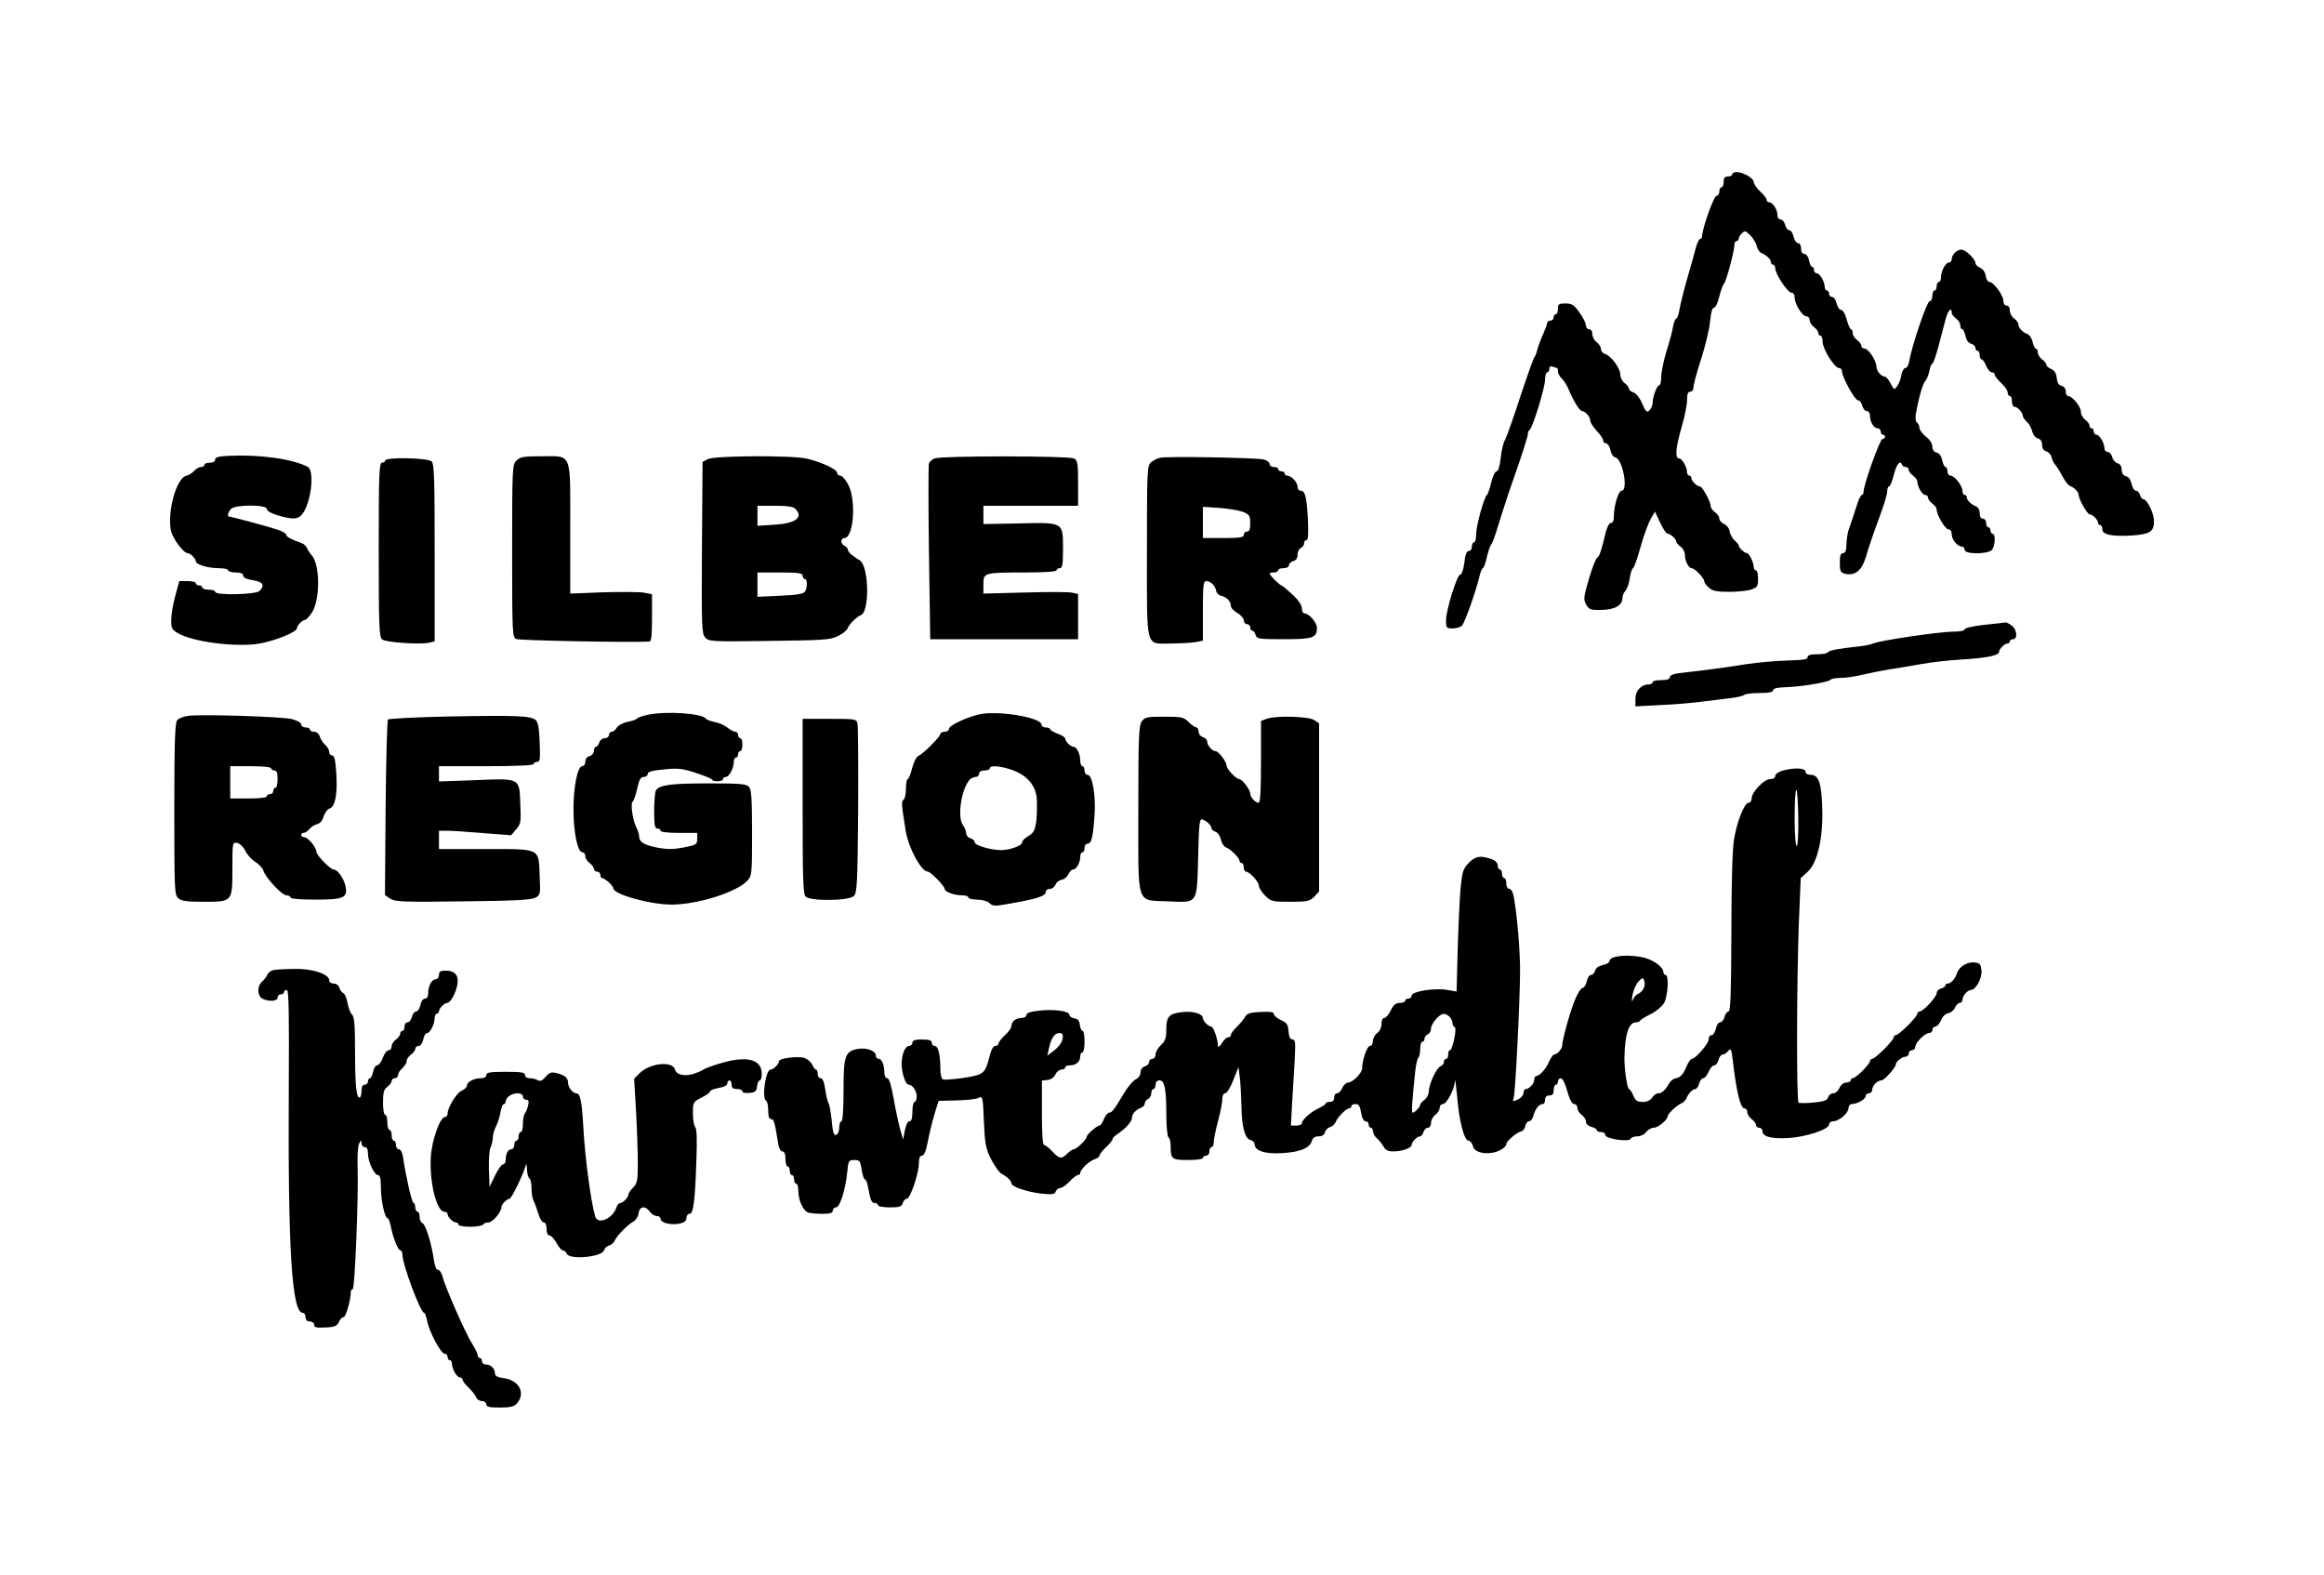
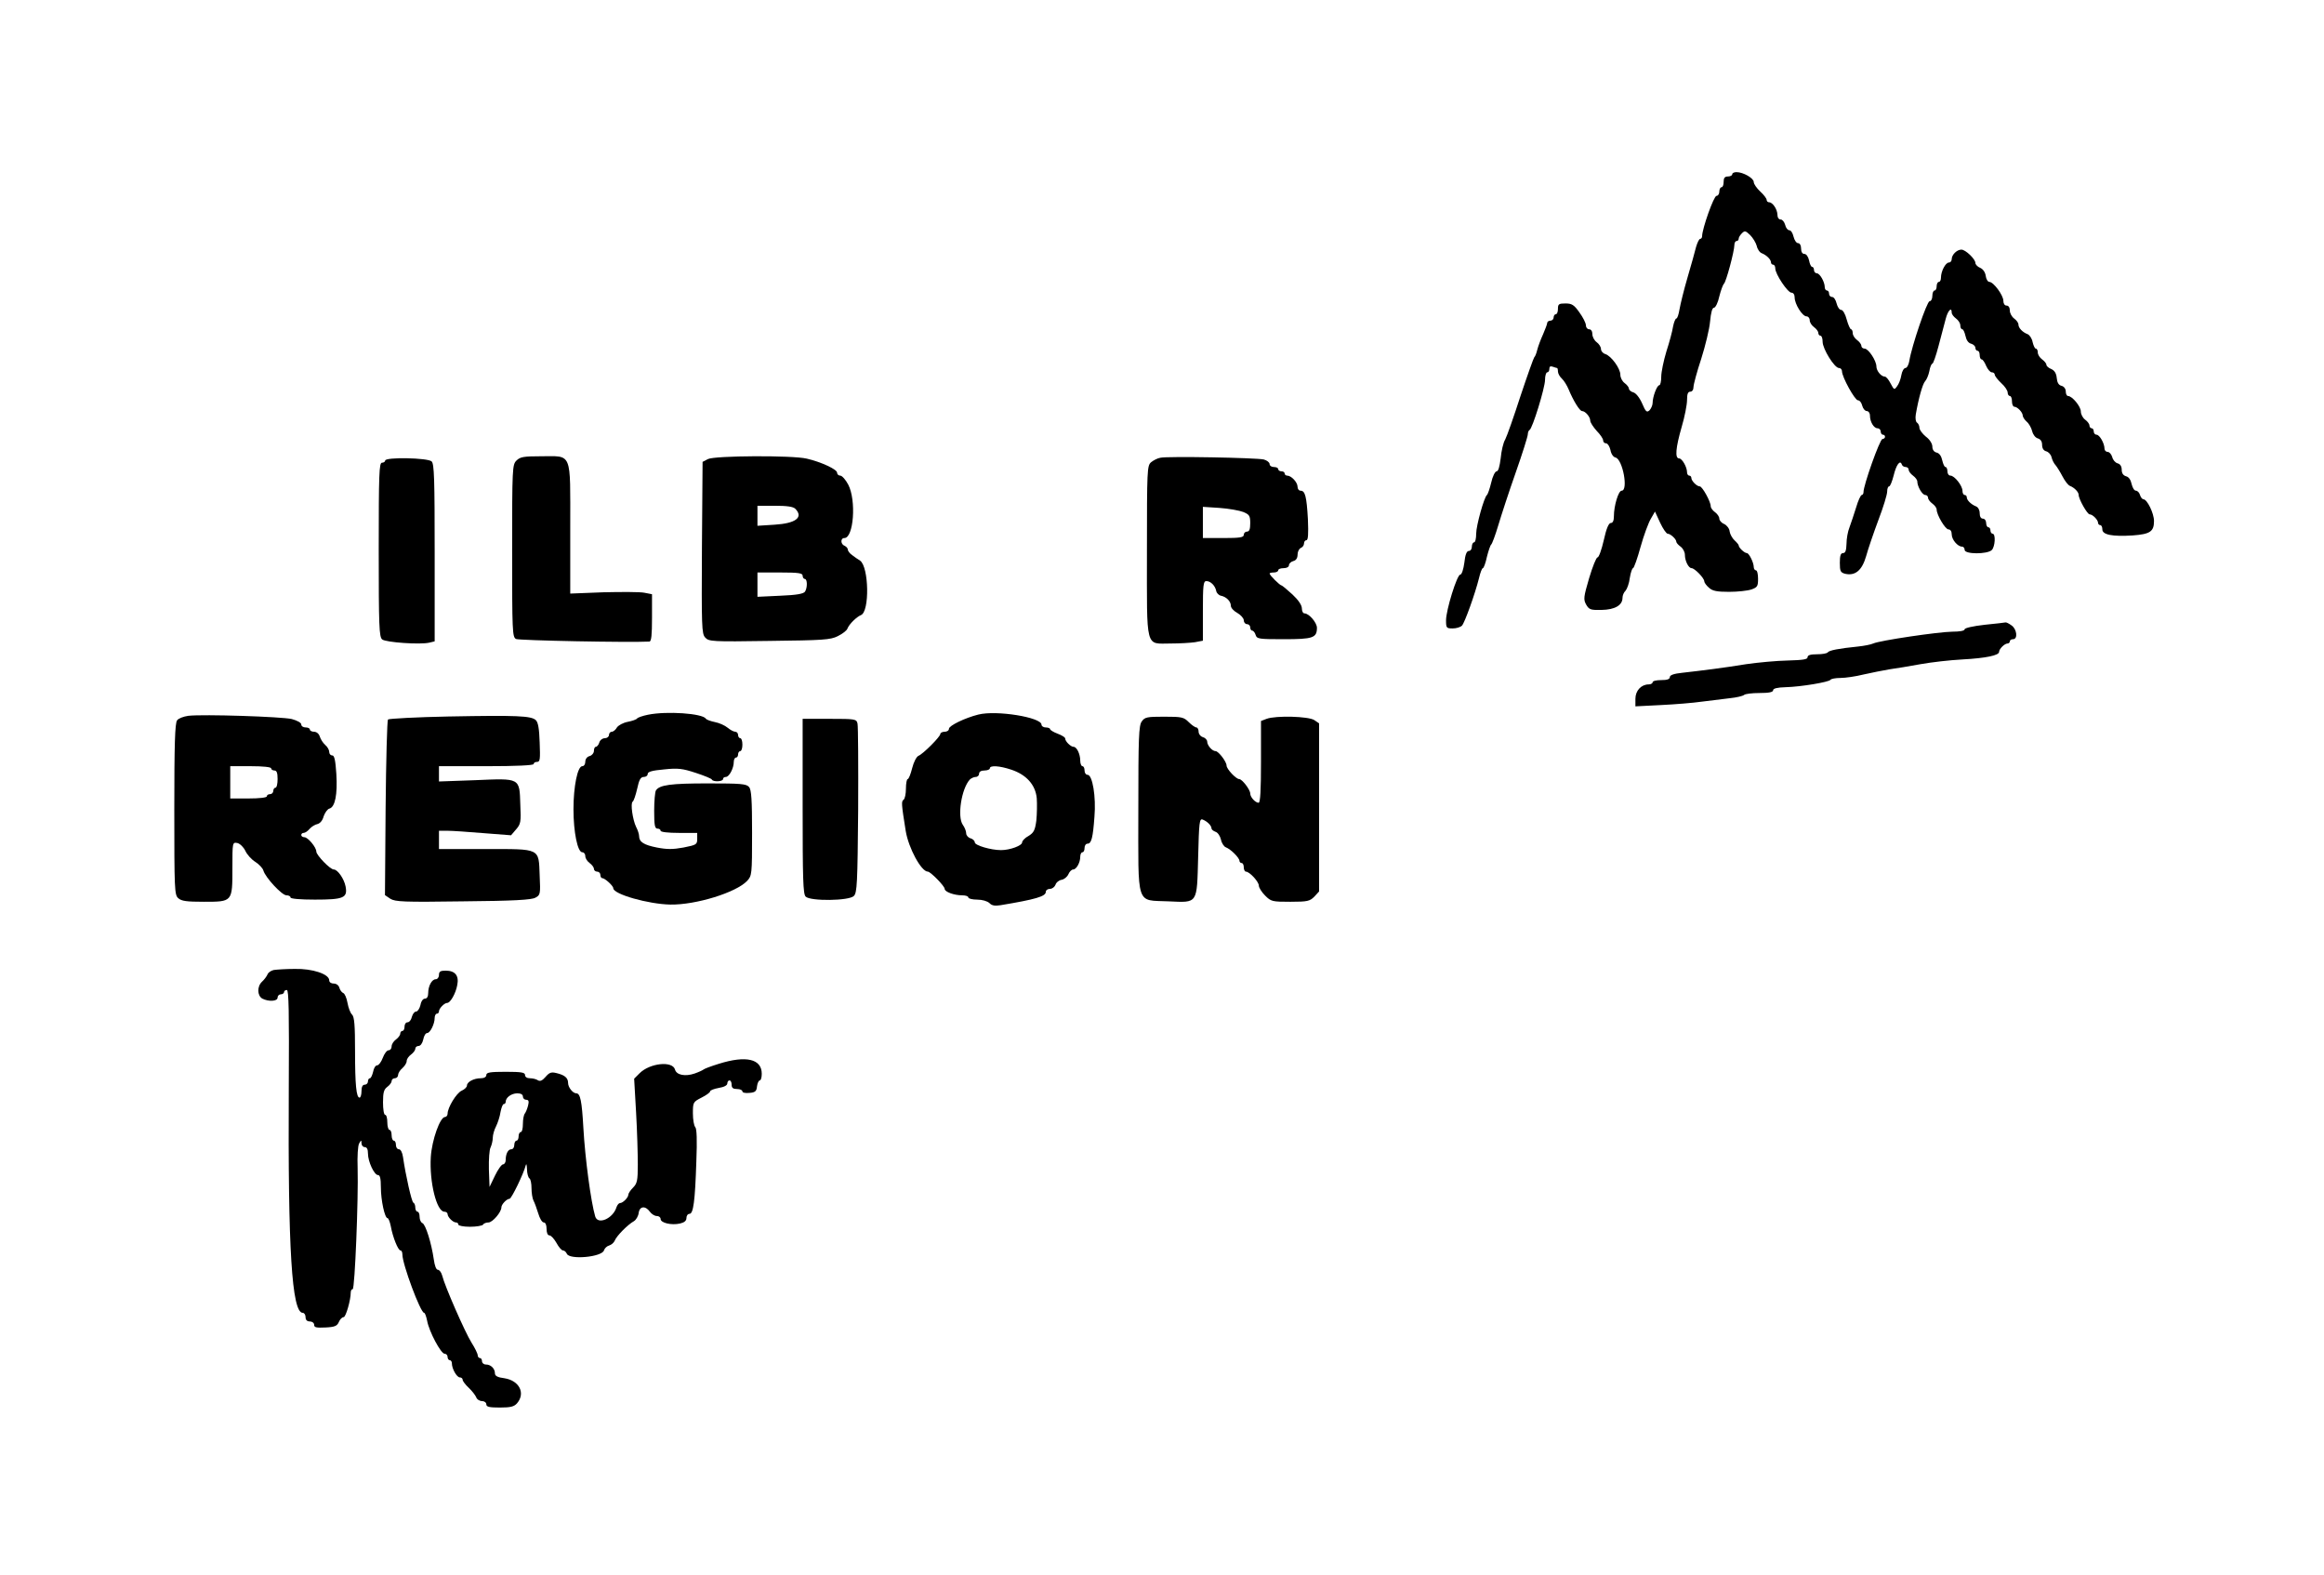
<svg xmlns="http://www.w3.org/2000/svg" version="1.0" width="1080" height="732" viewBox="0 0 1080 732" preserveAspectRatio="xMidYMid meet">
  <g transform="translate(0,732) scale(0.1,-0.1)" fill="#000000" stroke="none">
    <path d="M8050 6510 c0 -5 -9 -10 -20 -10 -15 0 -20 -7 -20 -25 0 -14 -4 -25 -10 -25 -5 0 -10 -9 -10 -20 0 -11 -6 -20 -13 -20 -13 0 -67 -154 -67 -187 0 -7 -4 -13 -9 -13 -5 0 -13 -17 -19 -37 -5 -21 -23 -85 -40 -143 -17 -58 -33 -124 -37 -147 -4 -24 -10 -43 -15 -43 -4 0 -11 -17 -15 -37 -3 -21 -17 -73 -31 -116 -13 -43 -24 -96 -24 -118 0 -21 -4 -39 -9 -39 -11 0 -31 -54 -31 -82 0 -11 -7 -26 -14 -34 -13 -12 -18 -8 -35 32 -12 27 -29 48 -41 51 -11 3 -20 11 -20 17 0 6 -9 18 -20 26 -11 8 -20 25 -20 39 0 29 -42 87 -70 96 -11 3 -20 14 -20 23 0 10 -9 24 -20 32 -11 8 -20 25 -20 37 0 14 -6 23 -15 23 -8 0 -15 8 -15 18 0 11 -14 38 -30 60 -25 36 -36 42 -65 42 -31 0 -35 -3 -35 -25 0 -14 -4 -25 -10 -25 -5 0 -10 -7 -10 -15 0 -8 -7 -15 -15 -15 -8 0 -15 -5 -15 -11 0 -5 -9 -29 -19 -52 -11 -24 -23 -56 -27 -72 -4 -17 -10 -32 -14 -35 -3 -3 -32 -84 -64 -180 -31 -96 -63 -187 -71 -202 -9 -14 -18 -54 -21 -87 -5 -39 -11 -61 -19 -61 -7 0 -19 -24 -25 -52 -7 -29 -16 -55 -20 -58 -13 -10 -50 -142 -50 -180 0 -22 -4 -40 -10 -40 -5 0 -10 -9 -10 -20 0 -11 -6 -20 -14 -20 -10 0 -17 -17 -21 -55 -4 -30 -12 -55 -19 -55 -15 0 -66 -165 -66 -212 0 -36 2 -38 31 -38 17 0 36 6 43 13 13 14 61 148 79 220 6 26 14 47 18 47 4 0 13 24 19 53 7 28 16 54 20 57 4 3 19 43 33 90 14 47 50 157 81 245 31 88 56 168 56 177 0 9 4 18 8 20 13 5 72 196 72 233 0 19 5 35 10 35 6 0 10 7 10 16 0 11 5 14 16 10 9 -3 18 -6 20 -6 2 0 4 -7 4 -16 0 -9 8 -24 18 -33 10 -9 24 -32 32 -51 21 -51 51 -100 62 -100 15 0 38 -27 38 -44 0 -9 14 -30 30 -48 17 -17 30 -37 30 -44 0 -8 6 -14 14 -14 7 0 16 -14 20 -31 3 -18 13 -33 24 -35 33 -9 60 -154 28 -154 -15 0 -36 -70 -36 -119 0 -20 -5 -31 -14 -31 -10 0 -21 -25 -33 -80 -10 -44 -23 -80 -29 -80 -6 0 -23 -43 -39 -96 -26 -89 -27 -99 -14 -123 14 -24 21 -26 72 -25 62 1 97 22 97 56 0 11 6 26 14 33 7 8 17 34 20 60 4 25 11 45 15 45 4 0 20 44 35 99 15 54 37 113 48 131 l19 33 24 -52 c13 -28 29 -51 35 -51 13 0 40 -25 40 -37 0 -5 9 -15 20 -23 11 -8 20 -25 20 -38 0 -28 17 -62 31 -62 14 0 59 -46 59 -61 0 -6 10 -20 22 -30 16 -15 37 -19 93 -19 40 0 86 5 104 11 28 10 31 15 31 50 0 21 -4 39 -10 39 -5 0 -10 7 -10 15 0 21 -22 65 -32 65 -11 0 -38 25 -38 36 0 3 -9 14 -19 23 -10 9 -21 28 -23 41 -1 14 -13 29 -25 35 -13 5 -23 17 -23 25 0 9 -9 22 -20 30 -11 8 -20 20 -20 28 0 21 -39 92 -51 92 -14 0 -39 26 -39 39 0 6 -4 11 -10 11 -5 0 -10 7 -10 15 0 25 -23 65 -37 65 -20 0 -16 49 12 146 14 47 25 104 25 125 0 28 4 39 15 39 9 0 15 9 15 22 0 11 16 71 36 131 19 60 38 138 41 173 4 42 10 64 18 64 7 0 19 24 25 53 7 28 17 54 21 58 10 6 49 152 49 181 0 10 5 18 10 18 6 0 10 5 10 11 0 6 7 17 15 25 13 13 17 12 38 -8 13 -13 27 -36 31 -51 3 -15 14 -31 24 -34 22 -9 42 -29 42 -42 0 -6 5 -11 10 -11 6 0 10 -8 10 -17 0 -27 58 -113 75 -113 9 0 15 -9 15 -22 0 -31 36 -88 55 -88 8 0 15 -8 15 -18 0 -10 9 -24 20 -32 11 -8 20 -20 20 -27 0 -7 5 -13 10 -13 6 0 10 -13 10 -28 0 -33 55 -122 76 -122 8 0 14 -7 14 -15 0 -27 60 -135 74 -135 8 0 17 -11 20 -25 4 -14 13 -25 21 -25 8 0 15 -9 15 -21 0 -29 18 -59 35 -59 8 0 15 -7 15 -15 0 -8 5 -15 10 -15 6 0 10 -4 10 -10 0 -5 -6 -10 -12 -10 -12 0 -89 -217 -88 -247 0 -7 -4 -13 -8 -13 -5 0 -17 -26 -26 -57 -10 -32 -24 -74 -31 -93 -8 -19 -14 -54 -14 -77 -1 -31 -5 -43 -16 -43 -11 0 -15 -12 -15 -45 0 -39 3 -45 24 -51 47 -11 79 15 98 81 9 33 35 109 57 168 23 60 41 119 41 133 0 13 4 24 9 24 5 0 14 23 21 50 12 50 30 75 38 52 2 -7 10 -12 18 -12 8 0 14 -6 14 -13 0 -7 9 -19 20 -27 11 -8 20 -20 20 -27 0 -23 23 -63 37 -63 7 0 13 -6 13 -13 0 -7 9 -19 20 -27 11 -8 20 -20 20 -28 0 -24 40 -92 55 -92 9 0 15 -9 15 -23 0 -25 28 -57 48 -57 7 0 12 -7 12 -15 0 -21 105 -21 126 -1 16 16 19 76 4 76 -5 0 -10 7 -10 15 0 8 -4 15 -10 15 -5 0 -10 9 -10 20 0 11 -7 20 -15 20 -9 0 -15 9 -15 25 0 15 -7 28 -17 32 -23 9 -43 29 -43 42 0 6 -4 11 -10 11 -5 0 -10 8 -10 19 0 24 -37 71 -56 71 -8 0 -14 9 -14 20 0 11 -4 20 -9 20 -5 0 -11 14 -15 31 -4 19 -13 33 -26 36 -13 3 -20 14 -20 28 0 13 -12 33 -30 46 -16 13 -30 32 -30 41 0 9 -5 20 -11 24 -6 3 -9 20 -6 38 13 76 32 142 43 154 7 7 16 28 20 47 3 19 10 35 14 35 4 0 17 37 29 83 12 45 27 101 33 125 10 39 28 58 28 29 0 -7 9 -19 20 -27 11 -8 20 -22 20 -32 0 -10 4 -18 9 -18 5 0 11 -14 15 -31 4 -19 13 -33 26 -36 11 -3 20 -12 20 -19 0 -8 5 -14 10 -14 6 0 10 -9 10 -20 0 -11 4 -20 9 -20 5 0 14 -13 21 -30 7 -16 19 -30 26 -30 8 0 14 -5 14 -11 0 -6 14 -24 30 -39 17 -15 30 -35 30 -44 0 -9 5 -16 10 -16 6 0 10 -11 10 -25 0 -14 5 -25 11 -25 14 0 39 -26 39 -41 0 -6 8 -19 18 -28 11 -9 22 -29 26 -45 4 -16 15 -30 26 -33 13 -4 20 -14 20 -30 0 -16 7 -27 19 -30 11 -3 22 -15 25 -28 3 -13 12 -30 19 -37 6 -7 21 -31 32 -52 11 -21 26 -41 35 -44 20 -8 40 -28 40 -42 0 -19 40 -90 51 -90 14 0 39 -26 39 -39 0 -6 5 -11 10 -11 6 0 10 -9 10 -20 0 -25 47 -34 141 -28 81 6 99 18 99 67 0 36 -32 101 -49 101 -5 0 -13 9 -16 20 -3 11 -12 20 -19 20 -8 0 -16 14 -20 31 -4 19 -13 33 -26 36 -13 4 -20 14 -20 30 0 16 -7 27 -19 30 -11 3 -22 16 -25 29 -4 13 -13 24 -21 24 -8 0 -15 7 -15 15 0 25 -23 65 -37 65 -7 0 -13 7 -13 15 0 8 -4 15 -10 15 -5 0 -10 6 -10 13 0 7 -9 19 -20 27 -11 8 -20 25 -20 38 0 23 -40 72 -60 72 -5 0 -10 9 -10 21 0 12 -8 23 -19 26 -14 3 -21 15 -23 37 -2 21 -10 34 -25 41 -13 5 -23 14 -23 20 0 6 -9 17 -20 25 -11 8 -20 22 -20 32 0 10 -4 18 -9 18 -5 0 -11 14 -15 30 -3 17 -14 33 -23 37 -24 9 -43 29 -43 45 0 8 -9 20 -20 28 -11 8 -20 25 -20 37 0 14 -6 23 -15 23 -9 0 -15 9 -15 22 0 26 -46 88 -65 88 -7 0 -15 12 -17 28 -2 16 -12 31 -25 37 -13 5 -23 16 -23 23 0 18 -46 62 -65 62 -21 0 -45 -24 -45 -44 0 -9 -6 -16 -13 -16 -16 0 -37 -41 -37 -70 0 -11 -4 -20 -10 -20 -5 0 -10 -9 -10 -20 0 -11 -4 -20 -10 -20 -5 0 -10 -11 -10 -25 0 -14 -6 -25 -13 -25 -12 0 -83 -208 -94 -277 -3 -18 -11 -33 -18 -33 -7 0 -16 -15 -19 -33 -3 -19 -12 -42 -20 -52 -13 -18 -14 -17 -30 13 -9 18 -21 32 -27 32 -17 0 -39 27 -39 47 0 27 -37 83 -55 83 -8 0 -15 6 -15 13 0 7 -9 19 -20 27 -11 8 -20 22 -20 32 0 10 -4 18 -8 18 -4 0 -13 20 -20 45 -7 27 -18 45 -26 45 -8 0 -17 14 -21 30 -4 17 -13 30 -21 30 -8 0 -14 7 -14 15 0 8 -4 15 -10 15 -5 0 -10 7 -10 15 0 25 -23 65 -37 65 -7 0 -13 7 -13 15 0 8 -4 15 -9 15 -5 0 -11 14 -14 30 -4 18 -13 30 -22 30 -9 0 -15 9 -15 25 0 15 -6 25 -14 25 -8 0 -17 14 -21 30 -4 17 -12 30 -20 30 -7 0 -16 11 -19 25 -4 14 -13 25 -21 25 -9 0 -15 9 -15 23 -1 25 -22 57 -39 57 -6 0 -11 5 -11 11 0 6 -13 24 -30 39 -16 15 -30 35 -30 44 0 18 -49 46 -80 46 -11 0 -20 -4 -20 -10z" />
-     <path d="M1063 5202 c-47 -2 -63 -7 -63 -17 0 -9 -10 -15 -25 -15 -14 0 -25 -4 -25 -10 0 -5 -7 -10 -16 -10 -9 0 -24 -8 -33 -19 -9 -10 -25 -20 -36 -22 -44 -9 -88 -163 -71 -253 7 -36 58 -106 78 -106 12 0 38 -26 38 -38 0 -15 57 -32 106 -32 24 0 44 -4 44 -10 0 -5 16 -10 35 -10 24 0 35 -5 35 -14 0 -10 16 -17 45 -22 47 -7 57 -23 31 -50 -17 -17 -206 -21 -206 -4 0 6 -13 10 -30 10 -16 0 -30 5 -30 10 0 6 -7 10 -15 10 -8 0 -15 5 -15 10 0 6 -17 10 -39 10 l-38 0 -18 -67 c-11 -38 -19 -88 -19 -112 -1 -40 3 -47 31 -63 68 -40 263 -66 375 -49 73 12 178 54 178 72 0 13 26 39 38 39 6 0 20 16 33 36 38 63 36 225 -4 266 -7 7 -16 21 -20 31 -4 9 -15 20 -24 23 -47 16 -73 30 -73 39 0 6 -17 16 -37 23 -34 12 -220 62 -229 62 -9 0 -3 23 10 36 21 20 166 20 166 -1 0 -9 20 -20 52 -30 67 -19 91 -19 110 3 43 48 62 205 28 223 -72 37 -224 58 -367 51z" />
    <path d="M2400 5180 c-19 -19 -20 -33 -20 -420 0 -375 1 -400 18 -409 14 -7 524 -17 620 -12 9 1 12 30 12 111 l0 109 -36 7 c-21 4 -106 4 -190 2 l-154 -6 0 304 c0 361 11 334 -137 334 -80 0 -96 -3 -113 -20z" />
    <path d="M3290 5187 l-25 -13 -3 -398 c-2 -368 -1 -401 15 -418 17 -19 31 -20 298 -16 250 3 284 5 318 22 22 11 42 26 45 35 8 21 43 55 63 63 41 16 37 224 -4 253 -9 5 -25 17 -36 25 -12 8 -21 20 -21 26 0 7 -7 14 -15 18 -19 7 -20 36 -1 36 43 0 56 175 18 248 -12 23 -29 42 -37 42 -8 0 -15 6 -15 14 0 15 -75 50 -141 65 -66 16 -428 14 -459 -2z m406 -231 c39 -40 2 -68 -97 -74 l-79 -5 0 47 0 46 81 0 c56 0 85 -4 95 -14z m34 -311 c0 -8 5 -15 10 -15 12 0 13 -40 1 -59 -7 -10 -39 -16 -115 -19 l-106 -5 0 57 0 56 105 0 c87 0 105 -3 105 -15z" />
-     <path d="M4344 5190 c-12 -4 -24 -15 -27 -23 -3 -9 -3 -196 0 -416 l6 -401 344 0 343 0 0 105 0 105 -27 6 c-14 4 -113 4 -220 1 l-193 -5 0 43 c0 54 2 55 193 55 91 0 147 4 147 10 0 6 7 10 15 10 12 0 15 16 15 88 0 127 4 125 -204 120 l-166 -3 0 43 0 42 220 0 220 0 0 105 c0 93 -2 105 -19 115 -24 12 -616 13 -647 0z" />
    <path d="M5392 5193 c-13 -2 -32 -12 -43 -21 -18 -16 -19 -34 -19 -413 0 -464 -9 -429 111 -429 41 0 91 3 112 6 l37 7 0 138 c0 120 2 139 16 139 20 0 41 -21 46 -46 2 -10 12 -20 22 -22 25 -5 46 -26 46 -47 0 -9 13 -24 30 -33 16 -9 30 -25 30 -34 0 -10 7 -18 15 -18 8 0 15 -7 15 -15 0 -8 4 -15 9 -15 5 0 13 -9 16 -20 6 -19 15 -20 131 -20 135 0 154 6 154 53 0 24 -37 67 -58 67 -7 0 -12 11 -12 23 0 15 -16 39 -44 65 -25 23 -48 42 -51 42 -7 0 -55 47 -55 55 0 3 9 5 20 5 11 0 20 5 20 10 0 6 11 10 25 10 15 0 25 6 25 14 0 7 9 16 20 19 13 3 20 14 20 30 0 14 7 27 15 31 8 3 15 12 15 21 0 8 5 15 11 15 8 0 10 28 7 98 -6 106 -13 132 -34 132 -8 0 -14 8 -14 18 0 21 -29 52 -48 52 -7 0 -12 5 -12 10 0 6 -7 10 -15 10 -8 0 -15 5 -15 10 0 6 -9 10 -20 10 -11 0 -20 6 -20 14 0 7 -12 17 -27 21 -33 8 -448 16 -481 8z m386 -252 c28 -12 32 -17 32 -52 0 -28 -4 -39 -15 -39 -8 0 -15 -7 -15 -15 0 -12 -17 -15 -95 -15 l-95 0 0 73 0 72 77 -5 c43 -3 93 -12 111 -19z" />
    <path d="M1790 5180 c0 -5 -7 -10 -15 -10 -13 0 -15 -52 -15 -404 0 -357 2 -405 16 -417 17 -14 177 -25 219 -15 l25 6 0 411 c0 342 -2 413 -14 425 -17 17 -216 21 -216 4z" />
    <path d="M9223 4417 c-54 -6 -93 -15 -93 -21 0 -7 -23 -11 -57 -11 -66 -1 -338 -41 -368 -55 -11 -5 -42 -11 -70 -14 -90 -9 -135 -18 -141 -27 -3 -5 -25 -9 -50 -9 -30 0 -44 -4 -44 -14 0 -10 -22 -13 -92 -15 -51 -1 -138 -9 -193 -17 -104 -17 -200 -29 -297 -40 -40 -4 -58 -11 -58 -20 0 -10 -13 -14 -40 -14 -22 0 -40 -4 -40 -10 0 -5 -8 -10 -18 -10 -35 0 -62 -29 -62 -67 l0 -35 118 6 c64 3 151 10 192 16 41 5 100 12 130 16 30 3 59 10 65 15 5 5 37 9 72 9 44 0 63 4 63 13 0 8 19 13 58 14 74 2 201 24 208 34 3 5 24 9 47 9 23 0 71 7 107 16 36 8 90 19 120 24 30 4 96 15 145 24 50 9 137 19 195 22 110 6 170 19 170 35 0 14 26 39 39 39 6 0 11 5 11 10 0 6 7 10 15 10 23 0 18 47 -7 64 -12 9 -25 15 -28 14 -3 -1 -47 -6 -97 -11z" />
    <path d="M3011 3999 c-25 -5 -47 -13 -50 -17 -3 -5 -23 -12 -44 -16 -21 -4 -43 -16 -50 -26 -6 -11 -17 -20 -24 -20 -7 0 -13 -7 -13 -15 0 -8 -9 -15 -19 -15 -11 0 -23 -9 -26 -20 -3 -11 -11 -20 -16 -20 -5 0 -9 -8 -9 -19 0 -10 -9 -21 -20 -24 -12 -3 -20 -14 -20 -26 0 -12 -6 -21 -14 -21 -22 0 -41 -94 -41 -200 0 -106 19 -200 41 -200 8 0 14 -8 14 -18 0 -10 9 -24 20 -32 11 -8 20 -20 20 -27 0 -7 7 -13 15 -13 8 0 15 -7 15 -15 0 -8 4 -15 8 -15 13 0 52 -36 52 -47 0 -28 163 -74 265 -76 119 -2 306 56 357 110 22 24 23 29 23 222 0 153 -3 202 -14 214 -12 15 -38 17 -192 17 -172 0 -225 -7 -241 -33 -4 -7 -8 -49 -8 -94 0 -67 3 -83 15 -83 8 0 15 -4 15 -10 0 -6 35 -10 85 -10 l85 0 0 -28 c0 -26 -4 -28 -64 -40 -49 -9 -77 -9 -123 0 -61 12 -83 26 -83 53 0 9 -6 28 -14 43 -16 33 -27 110 -16 117 5 3 14 30 21 60 9 42 16 55 31 55 10 0 18 6 18 14 0 10 20 16 76 21 65 7 86 4 147 -16 40 -13 74 -27 75 -31 5 -12 52 -10 52 2 0 6 6 10 13 10 16 0 37 41 37 70 0 11 5 20 10 20 6 0 10 7 10 15 0 8 5 15 10 15 6 0 10 14 10 30 0 17 -4 30 -10 30 -5 0 -10 7 -10 15 0 8 -6 15 -13 15 -8 0 -24 9 -36 19 -12 10 -38 22 -59 26 -20 4 -39 11 -42 16 -16 24 -180 36 -269 18z" />
    <path d="M4547 4000 c-64 -16 -137 -52 -137 -66 0 -8 -9 -14 -20 -14 -11 0 -20 -5 -20 -10 0 -13 -81 -94 -102 -102 -9 -4 -22 -29 -29 -57 -7 -28 -16 -51 -21 -51 -4 0 -8 -20 -8 -44 0 -25 -5 -48 -11 -52 -11 -7 -10 -20 10 -145 13 -79 72 -189 103 -189 12 0 78 -67 78 -80 0 -14 44 -30 81 -30 16 0 29 -4 29 -10 0 -5 18 -10 41 -10 24 0 47 -7 57 -16 11 -12 26 -14 51 -10 163 27 211 41 211 62 0 8 9 14 19 14 11 0 22 9 26 19 3 11 16 21 28 23 12 2 26 13 32 26 5 12 15 22 22 22 15 0 33 32 33 59 0 12 5 21 10 21 6 0 10 9 10 20 0 11 6 20 14 20 18 0 25 28 32 125 8 93 -9 195 -32 195 -8 0 -14 9 -14 20 0 11 -4 20 -10 20 -5 0 -10 12 -10 26 0 30 -16 64 -31 64 -13 0 -39 25 -39 39 0 5 -16 15 -35 22 -19 7 -35 17 -35 21 0 4 -9 8 -20 8 -11 0 -20 6 -20 13 0 34 -209 68 -293 47z m152 -256 c70 -23 113 -70 119 -133 2 -27 1 -74 -2 -104 -6 -45 -12 -56 -36 -71 -17 -9 -30 -23 -30 -30 0 -15 -56 -36 -98 -36 -47 0 -122 22 -122 36 0 7 -9 16 -20 19 -11 3 -20 14 -20 23 0 10 -7 28 -16 40 -26 38 -6 168 33 210 6 6 19 12 27 12 9 0 16 7 16 15 0 9 9 15 25 15 14 0 25 5 25 10 0 15 45 12 99 -6z" />
    <path d="M875 3994 c-22 -3 -46 -12 -52 -21 -10 -13 -13 -112 -13 -413 0 -372 1 -398 18 -413 15 -14 40 -17 119 -17 134 0 133 -1 133 157 0 119 0 120 23 116 12 -3 28 -18 37 -36 8 -18 29 -41 47 -52 17 -11 34 -29 37 -40 9 -32 86 -115 107 -115 10 0 19 -4 19 -10 0 -6 44 -10 113 -10 134 0 153 8 143 61 -7 36 -37 79 -55 79 -17 0 -81 67 -81 83 0 20 -39 67 -56 67 -8 0 -14 5 -14 10 0 6 5 10 11 10 7 0 19 8 28 19 9 10 25 20 36 22 12 3 24 16 29 36 6 17 18 34 27 36 26 7 38 65 32 161 -4 63 -9 86 -19 86 -8 0 -14 7 -14 16 0 9 -8 24 -19 33 -10 9 -21 26 -25 39 -4 13 -15 22 -27 22 -10 0 -19 5 -19 10 0 6 -9 10 -20 10 -11 0 -20 6 -20 14 0 8 -19 18 -44 25 -46 11 -411 23 -481 15z m385 -244 c0 -5 7 -10 15 -10 11 0 15 -11 15 -40 0 -22 -4 -40 -10 -40 -5 0 -10 -7 -10 -15 0 -8 -7 -15 -15 -15 -8 0 -15 -4 -15 -10 0 -6 -35 -10 -85 -10 l-85 0 0 75 0 75 95 0 c57 0 95 -4 95 -10z" />
    <path d="M2088 3991 c-152 -3 -280 -10 -285 -14 -4 -5 -9 -190 -11 -412 l-3 -404 25 -17 c23 -14 61 -16 338 -12 236 2 319 7 336 17 23 12 24 17 20 102 -5 130 7 124 -253 124 l-215 0 0 42 0 43 39 0 c21 0 96 -5 167 -11 l129 -10 23 27 c22 25 24 35 20 116 -4 125 1 122 -210 113 l-168 -6 0 35 0 36 220 0 c140 0 220 4 220 10 0 6 7 10 16 10 14 0 15 13 12 90 -2 63 -7 94 -18 104 -21 20 -87 23 -402 17z" />
    <path d="M5306 3968 c-14 -19 -16 -75 -16 -408 0 -459 -13 -421 140 -428 138 -6 132 -15 138 206 4 161 6 180 21 174 21 -8 41 -28 41 -41 0 -5 8 -12 19 -16 10 -3 21 -19 25 -36 3 -16 14 -33 23 -36 23 -9 63 -49 63 -63 0 -5 5 -10 10 -10 6 0 10 -9 10 -20 0 -11 5 -20 10 -20 17 0 60 -47 60 -65 0 -9 13 -30 29 -46 28 -28 33 -29 118 -29 80 0 90 3 111 24 l22 24 0 390 0 391 -22 15 c-26 18 -180 22 -222 6 l-26 -10 0 -190 c0 -128 -3 -190 -11 -190 -15 0 -39 26 -39 43 0 18 -38 67 -51 67 -15 0 -59 47 -59 63 0 18 -38 67 -51 67 -16 0 -39 27 -39 44 0 8 -9 18 -20 21 -11 3 -20 15 -20 26 0 10 -5 19 -10 19 -6 0 -22 11 -36 25 -23 23 -32 25 -114 25 -80 0 -90 -2 -104 -22z" />
    <path d="M3730 3574 c0 -338 2 -408 14 -420 22 -22 202 -20 224 3 15 15 17 57 20 397 1 210 0 391 -3 404 -5 21 -9 22 -130 22 l-125 0 0 -406z" />
-     <path d="M8283 3739 c-18 -5 -33 -16 -33 -24 0 -9 -10 -15 -24 -15 -28 0 -86 -61 -86 -90 0 -11 -6 -20 -14 -20 -19 0 -52 -82 -67 -165 -8 -46 -13 -194 -13 -437 -1 -284 -4 -368 -13 -368 -7 0 -15 -11 -19 -25 -3 -14 -13 -25 -20 -25 -8 0 -17 -13 -20 -30 -4 -16 -13 -30 -20 -30 -8 0 -14 -9 -14 -20 0 -20 -61 -90 -78 -90 -5 0 -16 -15 -23 -32 -16 -40 -30 -55 -54 -59 -10 -2 -23 -13 -29 -24 -18 -31 -33 -45 -50 -45 -9 0 -21 -9 -28 -20 -9 -13 -24 -20 -44 -20 -26 0 -34 6 -44 30 -7 17 -16 30 -20 30 -8 0 -22 95 -21 145 2 109 20 165 54 165 9 0 17 3 19 8 2 4 23 17 49 30 25 12 53 36 62 51 18 32 24 131 7 131 -5 0 -10 6 -10 13 0 22 -42 54 -85 66 -71 19 -165 11 -165 -14 0 -7 -14 -15 -31 -19 -19 -4 -33 -13 -36 -26 -3 -11 -12 -20 -19 -20 -8 0 -17 -13 -20 -30 -4 -16 -12 -30 -19 -30 -7 0 -22 -23 -34 -51 -22 -50 -61 -189 -61 -216 0 -16 -24 -43 -38 -43 -5 0 -15 -15 -23 -32 -13 -33 -44 -68 -61 -68 -4 0 -8 -7 -8 -16 0 -18 -23 -44 -39 -44 -6 0 -11 -8 -11 -18 0 -11 -12 -24 -26 -31 -24 -10 -26 -10 -20 6 8 21 29 440 30 593 0 95 -14 263 -30 347 -4 19 -12 33 -20 33 -8 0 -14 10 -14 25 0 14 -4 25 -10 25 -5 0 -10 9 -10 20 0 11 -4 20 -10 20 -5 0 -10 9 -10 19 0 12 -11 23 -31 30 -50 17 -73 13 -104 -19 -26 -27 -30 -40 -38 -123 -4 -50 -10 -178 -13 -283 l-5 -191 -47 8 c-60 9 -162 -8 -162 -27 0 -8 -7 -14 -15 -14 -8 0 -15 -4 -15 -10 0 -5 -11 -10 -25 -10 -19 0 -29 -9 -42 -35 -9 -19 -23 -35 -30 -35 -8 0 -13 -11 -13 -28 0 -16 -8 -34 -20 -42 -11 -8 -20 -25 -20 -37 0 -13 -6 -23 -14 -23 -13 0 -36 -67 -36 -105 0 -20 -44 -65 -65 -65 -8 0 -21 -11 -27 -25 -6 -14 -17 -25 -25 -25 -7 0 -13 -9 -13 -20 0 -13 -7 -20 -20 -20 -11 0 -20 -3 -20 -8 0 -4 -14 -13 -31 -21 -36 -16 -79 -54 -79 -70 0 -6 -12 -11 -26 -11 l-25 0 5 93 c3 50 8 140 12 200 5 92 4 107 -9 107 -11 0 -17 12 -19 38 -2 31 -8 40 -35 52 -18 8 -33 21 -33 28 0 10 -16 12 -61 10 -49 -2 -64 -7 -73 -23 -6 -11 -23 -31 -38 -46 -16 -15 -28 -32 -28 -38 0 -6 -6 -11 -13 -11 -7 0 -20 -12 -29 -27 -10 -16 -18 -22 -18 -13 0 30 -21 90 -31 90 -13 0 -39 26 -39 39 0 20 -43 33 -91 29 -66 -7 -79 -20 -79 -81 0 -40 -5 -54 -25 -73 -14 -13 -25 -32 -25 -44 0 -11 -7 -20 -15 -20 -8 0 -15 -6 -15 -14 0 -8 -9 -18 -20 -21 -12 -4 -20 -15 -20 -28 0 -13 -9 -26 -22 -32 -12 -6 -37 -35 -55 -65 -45 -76 -56 -90 -69 -90 -6 0 -17 -13 -24 -30 -7 -17 -16 -30 -21 -30 -12 0 -59 -42 -59 -52 0 -12 -47 -58 -60 -58 -5 0 -19 -9 -30 -20 -27 -27 -37 -25 -70 10 -15 17 -33 30 -38 30 -7 0 -10 55 -10 149 l0 150 26 3 c16 2 31 12 37 26 5 12 18 22 27 22 10 0 18 5 18 10 0 6 10 10 23 10 28 0 47 17 47 42 0 10 5 18 10 18 6 0 10 23 10 50 0 28 -4 50 -9 50 -5 0 -11 12 -13 28 -2 19 -9 28 -25 30 -13 2 -23 9 -23 16 0 18 -70 28 -141 20 -40 -4 -59 -11 -59 -20 0 -8 -10 -14 -23 -14 -26 0 -47 -17 -47 -38 0 -8 -13 -27 -30 -42 -16 -15 -30 -33 -30 -39 0 -6 -7 -11 -15 -11 -9 0 -18 -17 -25 -42 -21 -86 -27 -92 -120 -106 -46 -7 -90 -10 -97 -8 -8 3 -13 22 -13 49 0 64 -10 107 -26 107 -8 0 -14 7 -14 15 0 11 -12 15 -45 15 -33 0 -45 -4 -45 -15 0 -8 -7 -15 -15 -15 -19 0 -35 -39 -35 -84 0 -40 18 -96 32 -96 18 0 38 -28 38 -54 0 -14 -4 -26 -10 -26 -5 0 -10 -20 -10 -45 0 -31 -4 -45 -14 -45 -8 0 -16 -17 -21 -42 l-8 -43 -12 41 c-7 23 -21 87 -31 143 -12 68 -22 101 -31 101 -7 0 -13 10 -13 23 0 38 -12 67 -26 67 -8 0 -14 7 -14 15 0 23 -43 38 -84 31 -59 -11 -66 -31 -66 -193 0 -89 -4 -143 -10 -143 -5 0 -10 -13 -10 -29 0 -16 -6 -31 -14 -34 -11 -4 -16 10 -21 66 -4 40 -11 77 -15 82 -4 6 -11 34 -15 63 -5 35 -12 52 -21 52 -8 0 -14 9 -14 20 0 11 -3 20 -8 20 -4 0 -12 10 -17 22 -6 13 -22 27 -36 32 -31 10 -119 -1 -119 -15 0 -13 -26 -39 -39 -39 -23 0 -42 -132 -21 -145 6 -3 10 -24 10 -46 0 -26 4 -39 14 -39 12 0 16 -12 33 -118 3 -18 11 -32 19 -32 9 0 14 -12 14 -35 0 -19 5 -35 10 -35 6 0 10 -9 10 -20 0 -11 5 -20 10 -20 6 0 10 -9 10 -20 0 -11 5 -20 10 -20 6 0 10 -16 10 -35 0 -42 22 -90 45 -99 9 -3 39 -6 66 -6 37 0 49 4 49 15 0 8 7 15 15 15 18 0 44 82 52 163 5 54 7 57 33 57 25 0 28 -4 34 -45 4 -25 11 -45 15 -45 5 0 12 -17 15 -37 11 -60 16 -73 32 -73 8 0 14 -4 14 -10 0 -5 24 -10 54 -10 46 0 56 3 61 20 3 11 12 20 19 20 16 0 56 118 56 165 0 24 5 35 14 35 10 0 18 20 26 58 12 61 20 93 39 157 l13 40 83 2 c46 1 93 6 103 12 18 10 20 4 24 -109 5 -106 8 -125 34 -177 16 -31 38 -62 49 -67 27 -15 45 -33 45 -44 0 -16 72 -40 138 -48 52 -5 63 -4 68 10 3 9 13 16 21 16 8 0 28 14 43 30 15 17 33 30 39 30 6 0 11 5 11 10 0 16 43 57 68 64 12 4 22 12 22 18 0 5 14 23 30 38 17 15 30 32 30 37 0 5 10 15 22 23 39 26 68 59 68 75 0 19 17 38 43 48 9 3 17 13 17 21 0 7 7 16 15 20 8 3 15 15 15 26 0 11 5 20 10 20 6 0 10 9 10 20 0 13 7 20 19 20 23 0 31 -40 31 -167 0 -50 5 -95 10 -98 6 -3 10 -21 10 -40 0 -61 5 -65 81 -65 39 0 69 4 69 10 0 6 7 10 15 10 8 0 15 9 15 20 0 11 5 20 10 20 6 0 10 10 10 23 0 12 9 56 20 97 11 41 20 87 20 103 0 16 5 27 13 27 8 0 25 27 38 61 l24 61 7 -54 c3 -29 6 -87 7 -128 1 -94 16 -151 42 -157 10 -3 19 -11 19 -19 0 -31 47 -47 129 -42 84 5 129 24 138 59 4 12 14 19 30 19 16 0 27 7 30 19 3 11 13 21 24 24 10 3 22 13 26 24 9 23 49 63 63 63 5 0 10 5 10 10 0 6 9 10 19 10 15 0 21 -10 26 -40 4 -25 12 -40 21 -40 8 0 14 -7 14 -15 0 -8 5 -15 10 -15 6 0 10 -7 10 -16 0 -9 8 -24 18 -33 11 -9 24 -26 31 -38 9 -17 21 -23 46 -23 41 0 85 16 85 30 0 14 25 40 39 40 5 0 13 9 16 20 3 11 13 20 21 20 8 0 14 10 14 23 0 12 9 29 20 37 11 8 20 22 20 32 0 10 7 18 15 18 18 0 54 69 56 107 1 15 5 -16 10 -70 9 -114 33 -207 53 -207 8 0 17 -11 20 -24 7 -29 49 -41 98 -31 30 7 58 26 58 40 0 12 48 53 66 57 11 2 20 13 22 26 2 12 10 22 18 22 7 0 17 12 20 27 8 30 26 53 43 53 6 0 11 9 11 20 0 13 7 20 20 20 15 0 20 7 20 25 0 14 5 25 10 25 6 0 10 7 10 15 0 8 6 15 13 15 8 0 21 -25 30 -60 11 -39 22 -60 32 -60 8 0 15 -8 15 -18 0 -10 9 -24 20 -32 11 -8 20 -22 20 -32 0 -10 10 -20 25 -24 14 -3 25 -10 25 -15 0 -5 9 -9 20 -9 11 0 20 -6 20 -14 0 -18 112 -34 118 -17 2 6 16 11 31 11 15 0 33 9 41 20 8 11 24 20 35 20 20 0 65 37 65 54 0 11 43 51 63 59 9 3 20 15 24 24 9 23 29 43 42 43 6 0 13 11 17 25 3 14 12 25 19 25 7 0 18 14 25 30 7 17 19 30 26 30 8 0 16 11 20 25 3 14 12 25 19 25 7 0 19 7 26 17 12 14 15 9 21 -43 17 -146 36 -224 54 -224 8 0 14 -8 14 -18 0 -10 9 -24 20 -32 11 -8 20 -20 20 -27 0 -7 7 -13 15 -13 8 0 15 -7 15 -15 0 -26 39 -37 119 -33 84 5 191 40 191 64 0 8 8 14 19 14 26 0 71 38 71 61 0 10 7 19 15 19 25 0 65 23 65 37 0 7 7 13 15 13 8 0 15 7 15 16 0 19 24 44 43 44 13 0 67 60 67 75 0 12 29 35 44 35 9 0 16 7 16 15 0 8 7 15 15 15 8 0 15 7 15 15 0 20 45 65 65 65 8 0 15 7 15 15 0 8 6 15 14 15 7 0 19 13 26 29 7 18 21 31 33 33 12 2 26 13 32 26 5 12 15 22 22 22 7 0 13 7 13 16 0 17 23 44 39 44 22 0 52 54 49 89 -3 31 -7 36 -31 39 -34 4 -73 -19 -83 -50 -8 -26 -28 -48 -43 -48 -6 0 -11 -4 -11 -9 0 -5 -9 -11 -20 -14 -11 -3 -20 -12 -20 -21 0 -18 -63 -86 -80 -86 -5 0 -10 -5 -10 -10 0 -14 -86 -100 -100 -100 -5 0 -10 -5 -10 -10 0 -14 -86 -100 -100 -100 -5 0 -10 -5 -10 -10 0 -14 -66 -80 -80 -80 -5 0 -10 -4 -10 -10 0 -5 -9 -10 -20 -10 -12 0 -25 -10 -32 -25 -6 -14 -19 -25 -29 -25 -10 0 -20 -8 -24 -19 -4 -14 -19 -19 -67 -24 -34 -3 -66 -3 -70 -1 -10 7 -9 548 1 827 l9 217 31 28 c47 41 74 160 69 301 -4 116 -17 151 -55 151 -14 0 -23 6 -23 15 0 17 -54 19 -107 4z m74 -219 c1 -77 -2 -130 -7 -130 -6 0 -10 54 -10 130 0 72 3 130 8 130 4 0 8 -59 9 -130z m-719 -793 c-5 -10 -16 -21 -24 -24 -9 -3 -20 -15 -25 -27 -6 -15 -7 -9 -3 19 4 22 16 50 27 63 20 21 22 22 28 5 4 -10 2 -26 -3 -36z m-902 -131 c8 -8 14 -21 14 -29 0 -9 5 -17 10 -19 12 -4 -10 -108 -22 -108 -5 0 -8 -9 -8 -20 0 -11 -4 -20 -10 -20 -5 0 -10 -6 -10 -14 0 -8 -7 -17 -15 -20 -19 -7 -54 -82 -55 -116 0 -14 -9 -32 -20 -40 -11 -8 -20 -18 -20 -23 0 -10 -26 -37 -35 -37 -6 0 -4 44 11 185 3 33 10 64 15 70 5 5 9 24 9 42 0 18 5 33 10 33 6 0 10 6 10 14 0 8 7 16 15 20 8 3 15 15 15 26 0 23 38 68 58 69 7 1 20 -5 28 -13z m-1798 -102 c-2 -16 -17 -37 -37 -53 l-34 -26 8 35 c10 47 26 70 48 70 14 0 18 -6 15 -26z" />
    <path d="M1272 2813 c-13 -3 -26 -12 -29 -21 -4 -9 -15 -24 -25 -33 -24 -22 -23 -65 1 -79 30 -15 71 -13 71 5 0 8 7 15 15 15 8 0 15 5 15 10 0 6 6 10 13 10 9 0 11 -98 9 -462 -4 -740 14 -1038 65 -1038 7 0 13 -9 13 -20 0 -13 7 -20 20 -20 11 0 20 -7 20 -16 0 -12 10 -14 53 -12 43 2 54 7 62 26 5 12 15 22 22 22 10 0 33 79 33 115 0 8 4 15 9 15 10 0 27 422 23 562 -2 55 1 105 7 115 10 17 10 17 11 1 0 -10 7 -18 15 -18 10 0 15 -10 15 -30 0 -37 29 -100 47 -100 9 0 13 -16 13 -56 0 -61 18 -144 31 -144 4 0 11 -17 15 -37 9 -51 34 -113 45 -113 5 0 9 -8 9 -19 0 -45 84 -271 101 -271 4 0 10 -17 14 -37 9 -50 64 -153 81 -153 8 0 14 -7 14 -15 0 -8 5 -15 10 -15 6 0 10 -7 10 -15 0 -25 23 -65 37 -65 7 0 13 -5 13 -11 0 -6 13 -23 28 -37 16 -15 31 -35 35 -44 3 -10 16 -18 27 -18 11 0 20 -7 20 -15 0 -12 14 -15 63 -15 50 0 66 4 80 20 40 47 10 105 -58 116 -33 4 -45 11 -45 23 0 22 -19 41 -42 41 -10 0 -18 7 -18 15 0 8 -4 15 -10 15 -5 0 -10 6 -10 13 0 7 -13 34 -29 59 -30 48 -124 262 -136 311 -4 15 -13 27 -20 27 -8 0 -15 19 -19 48 -11 76 -38 163 -53 169 -7 3 -13 16 -13 29 0 13 -4 24 -10 24 -5 0 -10 9 -10 19 0 11 -4 21 -9 23 -8 3 -36 128 -48 211 -3 22 -11 37 -19 37 -8 0 -14 9 -14 20 0 11 -4 20 -10 20 -5 0 -10 11 -10 25 0 14 -4 25 -10 25 -5 0 -10 16 -10 35 0 19 -4 35 -10 35 -6 0 -10 26 -10 58 0 46 4 60 20 72 11 8 20 20 20 27 0 7 7 13 15 13 8 0 15 7 15 15 0 8 9 23 20 32 11 10 20 24 20 33 0 9 9 22 20 30 11 8 20 20 20 27 0 7 7 13 15 13 9 0 18 12 22 30 3 17 11 30 18 30 14 0 35 42 35 70 0 11 5 20 10 20 6 0 10 5 10 11 0 13 25 39 38 39 15 0 40 44 47 83 9 44 -10 67 -54 67 -24 0 -31 -4 -31 -20 0 -11 -7 -20 -15 -20 -18 0 -35 -31 -35 -64 0 -17 -6 -26 -15 -26 -9 0 -18 -12 -21 -30 -4 -16 -13 -30 -20 -30 -8 0 -16 -11 -20 -25 -3 -14 -12 -25 -20 -25 -8 0 -14 -9 -14 -20 0 -11 -4 -20 -10 -20 -5 0 -10 -6 -10 -13 0 -7 -9 -19 -20 -27 -11 -8 -20 -22 -20 -32 0 -10 -6 -18 -14 -18 -8 0 -20 -16 -27 -35 -7 -19 -19 -35 -26 -35 -8 0 -16 -13 -19 -30 -4 -16 -10 -30 -15 -30 -5 0 -9 -7 -9 -15 0 -8 -7 -15 -15 -15 -10 0 -15 -10 -15 -30 0 -16 -4 -30 -9 -30 -15 0 -21 59 -21 217 0 119 -3 158 -14 169 -8 7 -17 32 -21 54 -4 23 -13 44 -20 46 -7 3 -15 14 -18 25 -3 11 -14 19 -26 19 -12 0 -21 6 -21 15 0 29 -78 55 -160 53 -41 0 -85 -3 -98 -5z" />
    <path d="M3340 2377 c-36 -11 -67 -23 -70 -26 -3 -3 -22 -12 -42 -19 -44 -15 -84 -7 -91 18 -11 42 -117 31 -165 -17 l-25 -25 9 -157 c5 -86 8 -194 8 -241 0 -75 -3 -89 -22 -108 -12 -12 -22 -27 -22 -33 0 -13 -25 -39 -39 -39 -5 0 -12 -8 -16 -19 -16 -53 -87 -84 -99 -43 -20 68 -47 269 -55 412 -7 124 -14 160 -33 160 -16 0 -38 28 -38 48 0 24 -16 37 -54 46 -24 6 -33 3 -51 -18 -15 -17 -25 -22 -36 -15 -7 5 -24 9 -36 9 -14 0 -23 6 -23 15 0 12 -17 15 -90 15 -73 0 -90 -3 -90 -15 0 -9 -10 -15 -26 -15 -32 0 -64 -17 -64 -34 0 -7 -11 -18 -25 -24 -24 -11 -65 -78 -65 -107 0 -8 -6 -15 -12 -15 -23 0 -61 -107 -66 -186 -7 -116 27 -254 63 -254 8 0 15 -5 15 -11 0 -14 25 -39 39 -39 6 0 11 -4 11 -10 0 -5 24 -10 54 -10 30 0 58 5 61 10 3 6 15 10 25 10 19 0 60 48 60 70 0 14 25 40 38 40 9 0 66 118 75 155 3 11 5 4 6 -17 0 -20 6 -40 11 -43 6 -3 10 -24 10 -46 0 -21 4 -47 9 -57 5 -9 15 -36 22 -59 7 -24 18 -43 26 -43 8 0 13 -12 13 -30 0 -18 5 -30 13 -30 8 0 22 -16 33 -35 10 -19 24 -35 30 -35 7 0 14 -7 18 -15 11 -30 165 -16 173 16 3 9 13 19 24 22 10 3 22 13 26 23 8 21 60 74 89 90 10 6 20 23 22 38 4 32 31 35 52 6 8 -11 22 -20 32 -20 10 0 18 -6 18 -14 0 -18 50 -30 90 -21 21 5 30 13 30 26 0 10 6 19 14 19 18 0 26 57 32 244 4 99 2 152 -5 159 -6 6 -11 35 -11 64 0 51 1 53 40 73 22 11 40 24 40 29 0 5 18 12 40 16 25 4 40 12 40 21 0 8 5 14 10 14 6 0 10 -9 10 -20 0 -15 7 -20 25 -20 14 0 25 -5 25 -11 0 -6 14 -9 33 -7 27 2 33 8 35 31 2 15 8 27 13 27 5 0 9 14 9 31 0 69 -73 86 -200 46z m-910 -152 c0 -8 7 -15 15 -15 12 0 14 -7 9 -27 -4 -16 -11 -32 -15 -37 -5 -6 -9 -27 -9 -48 0 -21 -4 -38 -10 -38 -5 0 -10 -9 -10 -20 0 -11 -4 -20 -10 -20 -5 0 -10 -9 -10 -20 0 -11 -6 -20 -14 -20 -15 0 -26 -21 -26 -51 0 -10 -6 -19 -12 -19 -7 0 -24 -24 -38 -53 l-25 -52 -3 82 c-1 46 2 92 8 102 5 11 10 31 10 44 0 14 7 38 15 53 8 16 18 46 21 67 4 20 10 37 15 37 5 0 9 5 9 10 0 20 25 39 53 40 17 0 27 -5 27 -15z" />
  </g>
</svg>